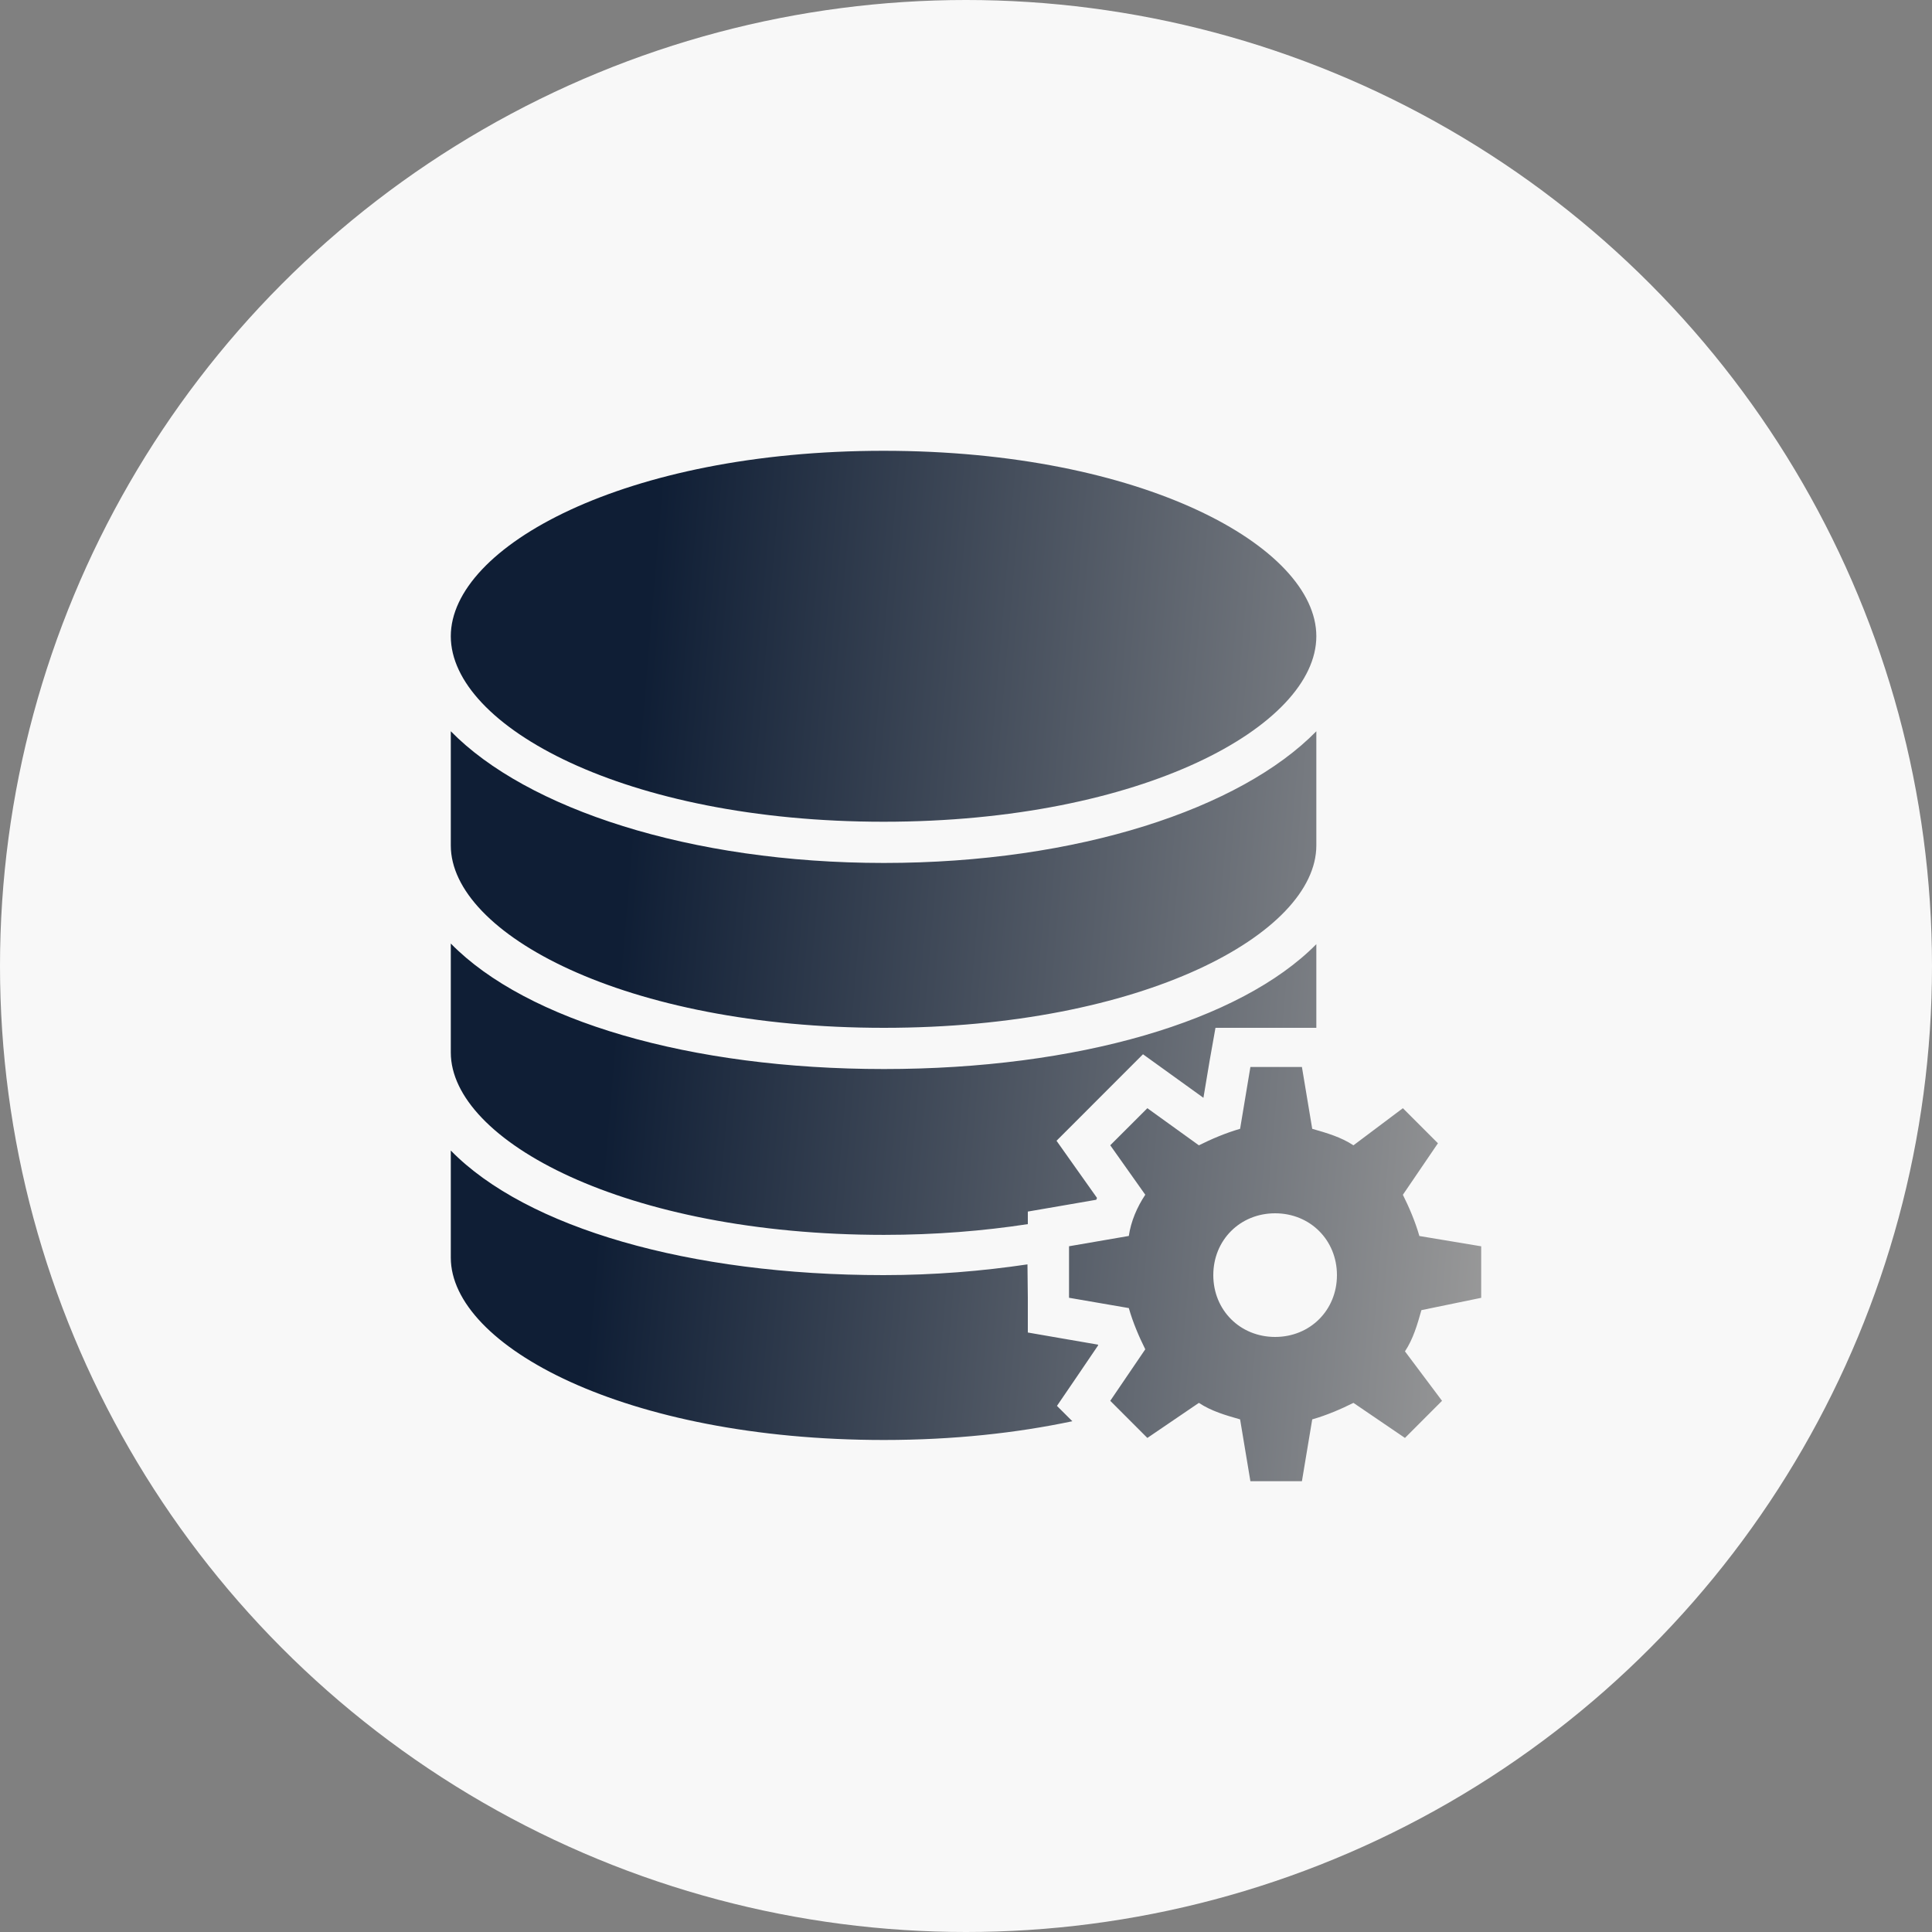
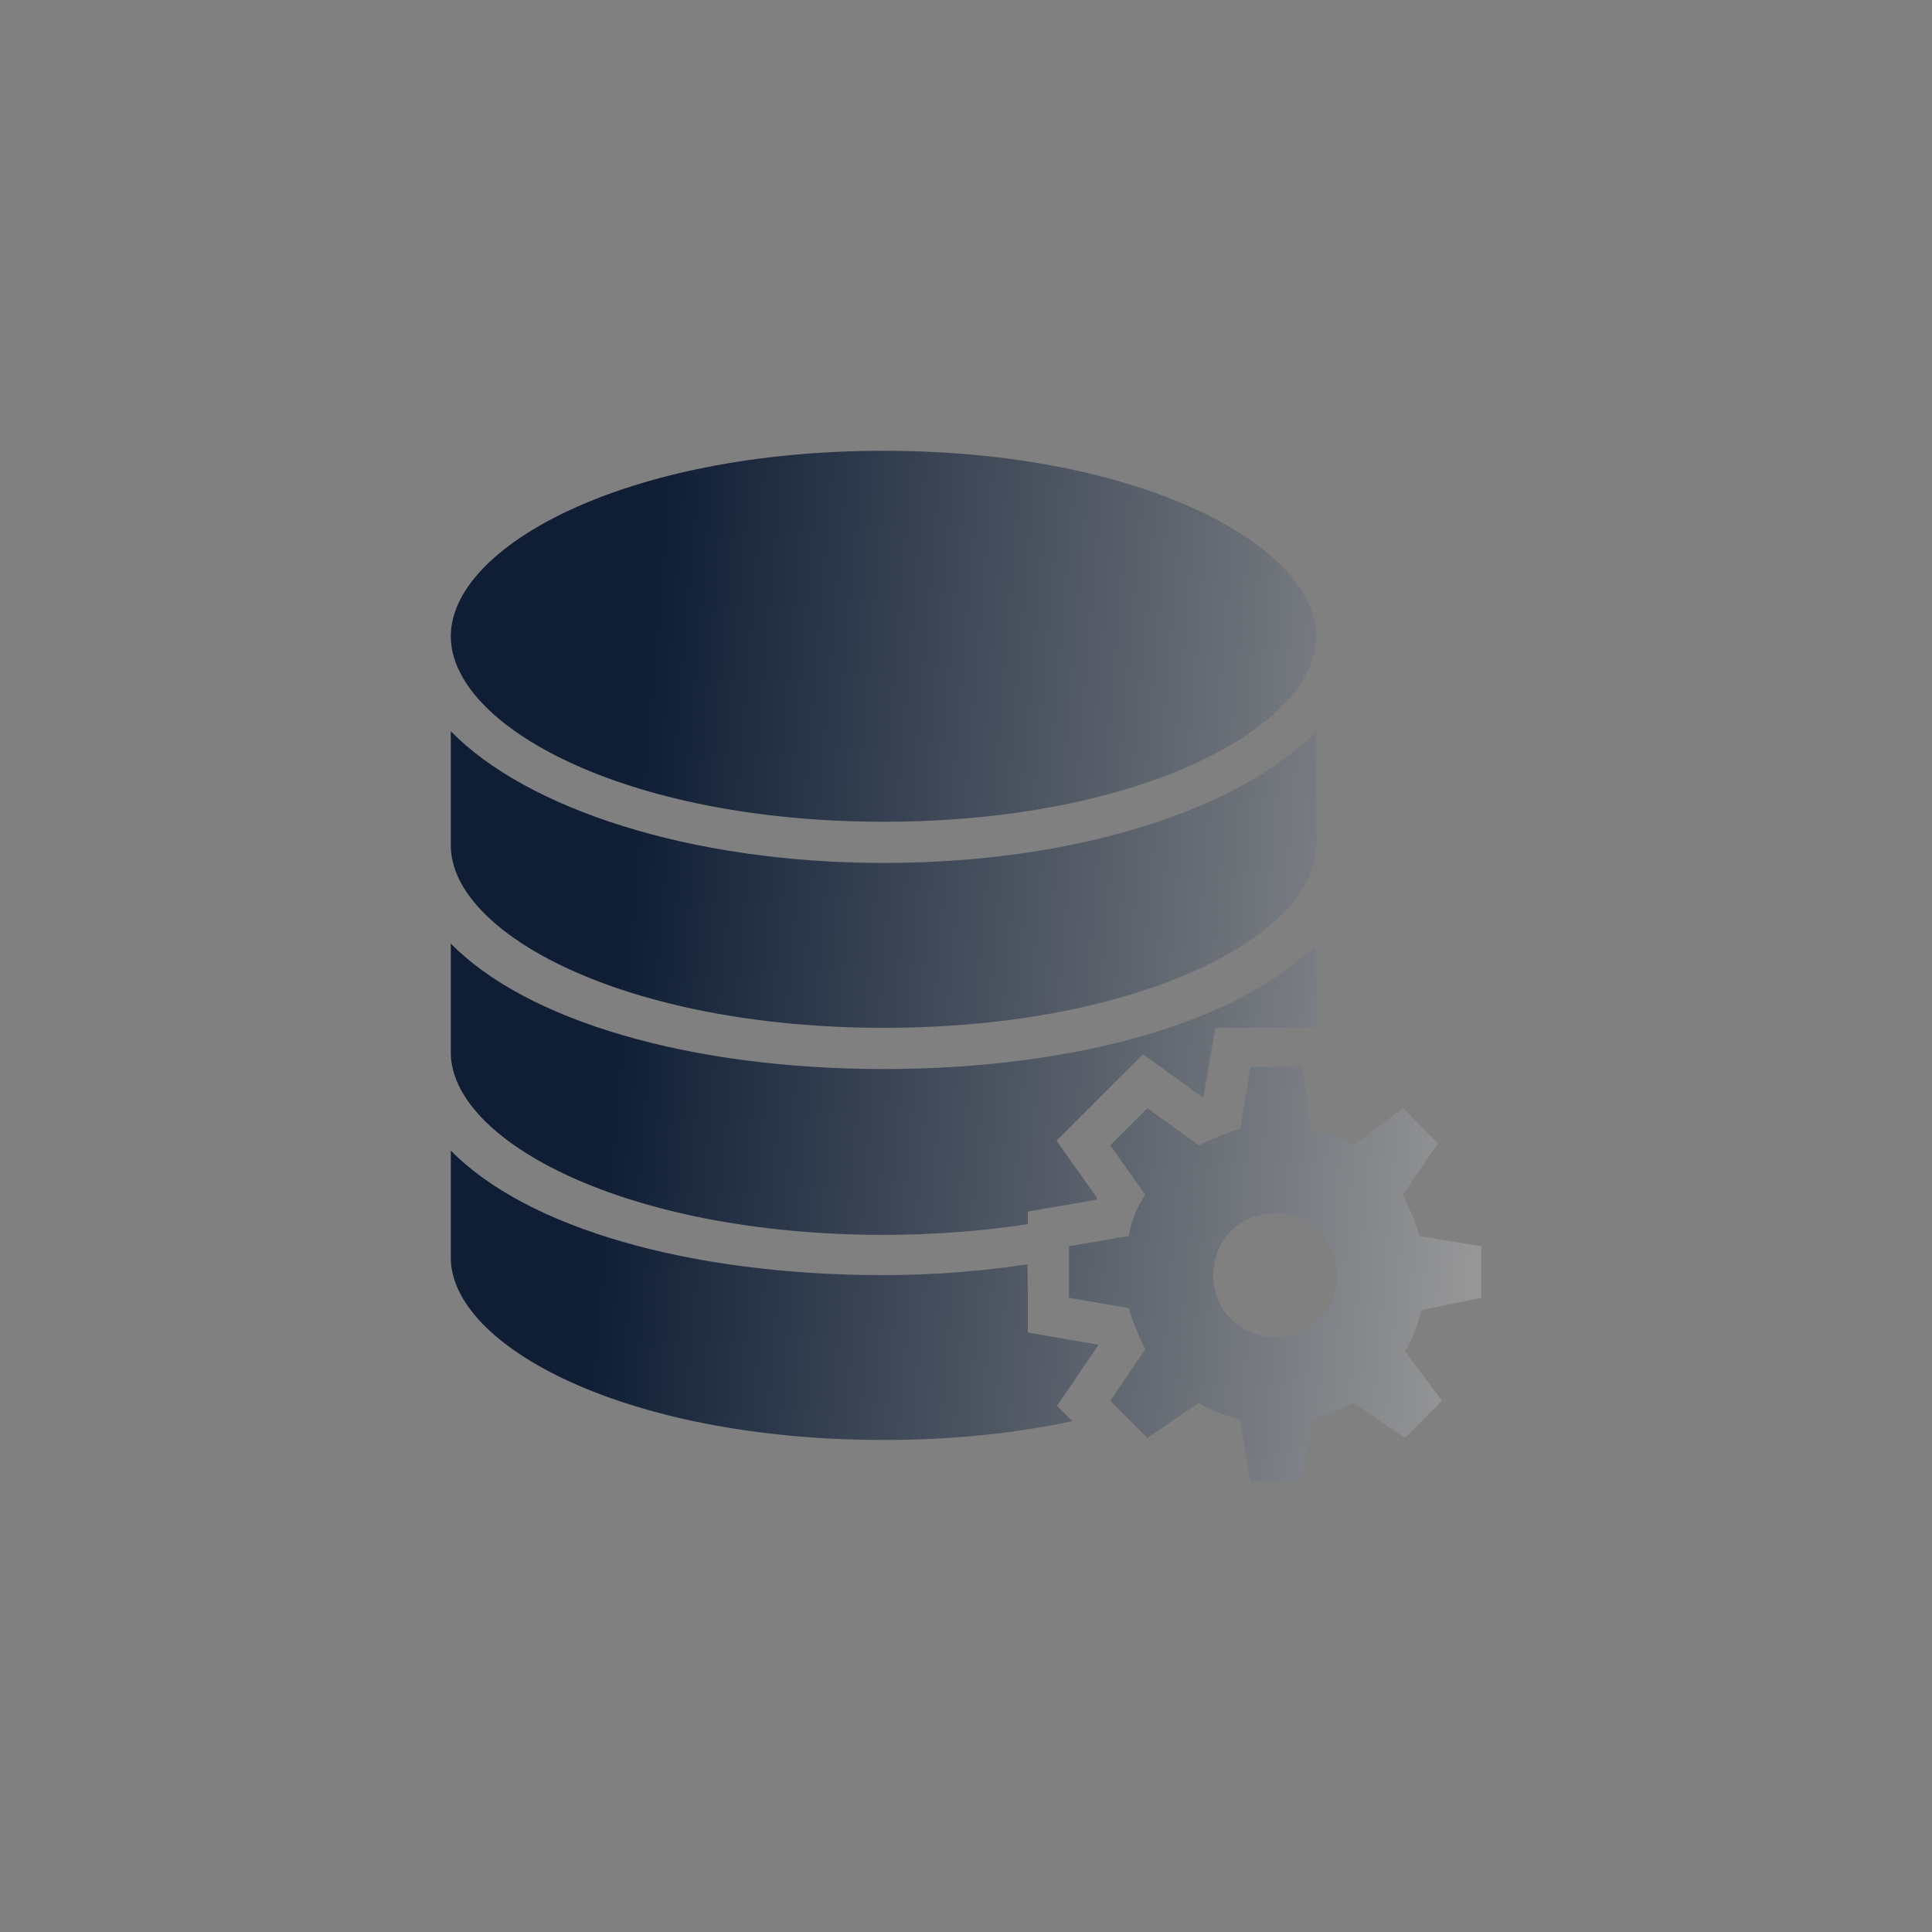
<svg xmlns="http://www.w3.org/2000/svg" width="150" height="150" viewBox="0 0 150 150" fill="none">
  <rect x="0" y="0" width="150" height="150" fill="#808080" stroke="none" />
-   <circle cx="75" cy="75" r="75" fill="#F8F8F8" />
  <path d="M68.603 35C48.504 35 35 42.445 35 49.397C35 56.352 48.504 63.8 68.603 63.8C88.702 63.8 102.2 56.352 102.2 49.397C102.2 42.445 88.702 35 68.603 35ZM35 56.775V65.641C35 72.479 48.513 79.8 68.628 79.8C88.743 79.8 102.2 72.479 102.2 65.641V56.775C96.32 62.781 83.694 67 68.628 67C53.556 67 40.882 62.78 35 56.775ZM35 73.256V81.713C35 88.546 48.513 95.875 68.628 95.875C72.644 95.875 76.373 95.565 79.8 95.041V94.066L82.456 93.609L85.112 93.15C85.133 93.102 85.151 93.054 85.172 93.006L83.588 90.772L82.028 88.569L83.938 86.659L86.816 83.778L88.741 81.853L90.95 83.444L93.434 85.234L93.922 82.316L94.369 79.8H102.2V73.306C96.299 79.282 83.654 83 68.628 83C53.556 83 40.882 79.259 35 73.256ZM97.081 82.841L96.281 87.641C95.161 87.961 94.043 88.442 93.081 88.922L89.081 86.041L86.2 88.919L88.919 92.759C88.279 93.719 87.801 94.839 87.641 95.959L83 96.759V100.759L87.641 101.559C87.959 102.679 88.439 103.798 88.919 104.759L86.2 108.759L89.081 111.641L93.081 108.919C94.043 109.559 95.161 109.882 96.281 110.2L97.081 115H101.081L101.881 110.2C103.001 109.882 104.121 109.399 105.081 108.919L109.081 111.641L111.959 108.759L109.081 104.919C109.721 103.959 110.041 102.839 110.359 101.719L115 100.763V96.763L110.2 95.963C109.88 94.843 109.399 93.722 108.919 92.763L111.641 88.763L108.919 86.041L105.081 88.922C104.121 88.284 103.001 87.961 101.881 87.641L101.081 82.841H97.081ZM35 89.328V97.641C35 104.479 48.513 111.8 68.628 111.8C74.038 111.8 78.943 111.256 83.256 110.344L82.062 109.153L83.556 106.963L85.263 104.447C85.256 104.429 85.25 104.414 85.244 104.397L82.456 103.916L79.8 103.456V100.759L79.772 98.166C76.255 98.687 72.528 99 68.6 99C53.528 99 40.882 95.333 35 89.328ZM99 94.2C101.72 94.2 103.8 96.28 103.8 99C103.8 101.72 101.72 103.8 99 103.8C96.28 103.8 94.2 101.72 94.2 99C94.2 96.28 96.28 94.2 99 94.2Z" fill="url(#paint0_linear)" />
  <defs>
    <linearGradient id="paint0_linear" x1="51.412" y1="34.868" x2="121.309" y2="40.76" gradientUnits="userSpaceOnUse">
      <stop stop-color="#0F1E35" />
      <stop offset="1" stop-color="#9A9A9A" />
    </linearGradient>
  </defs>
</svg>